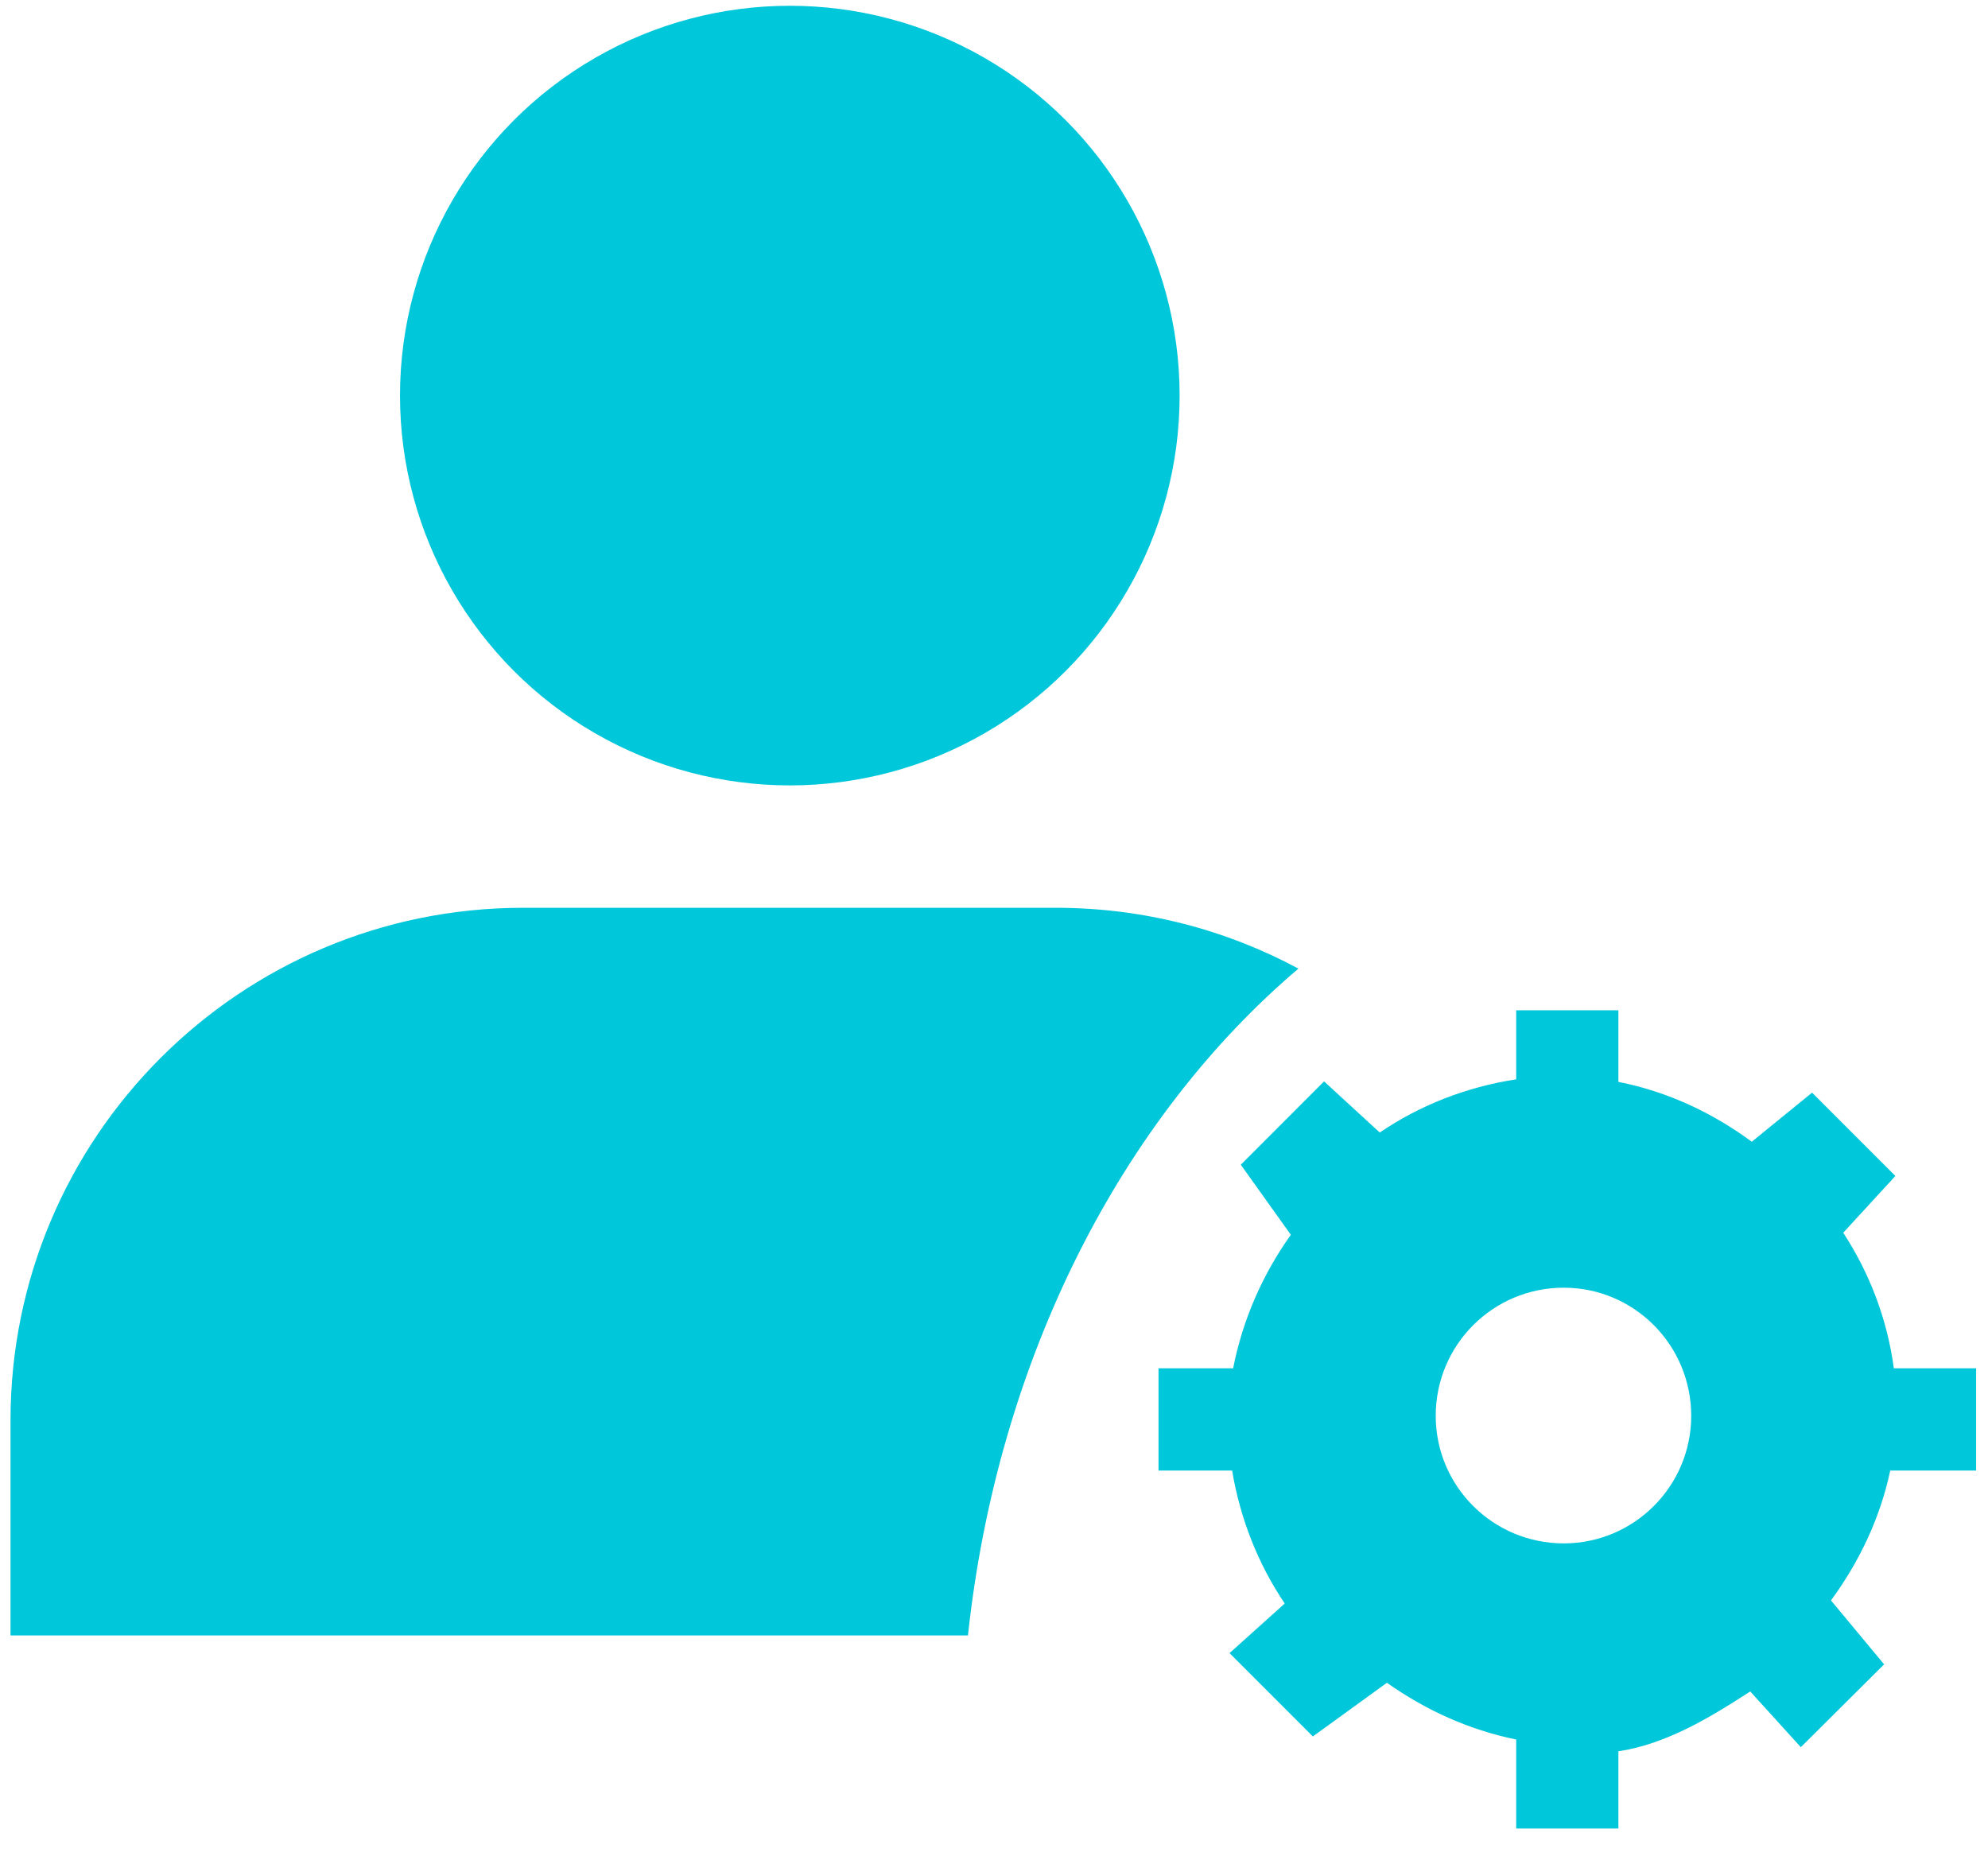
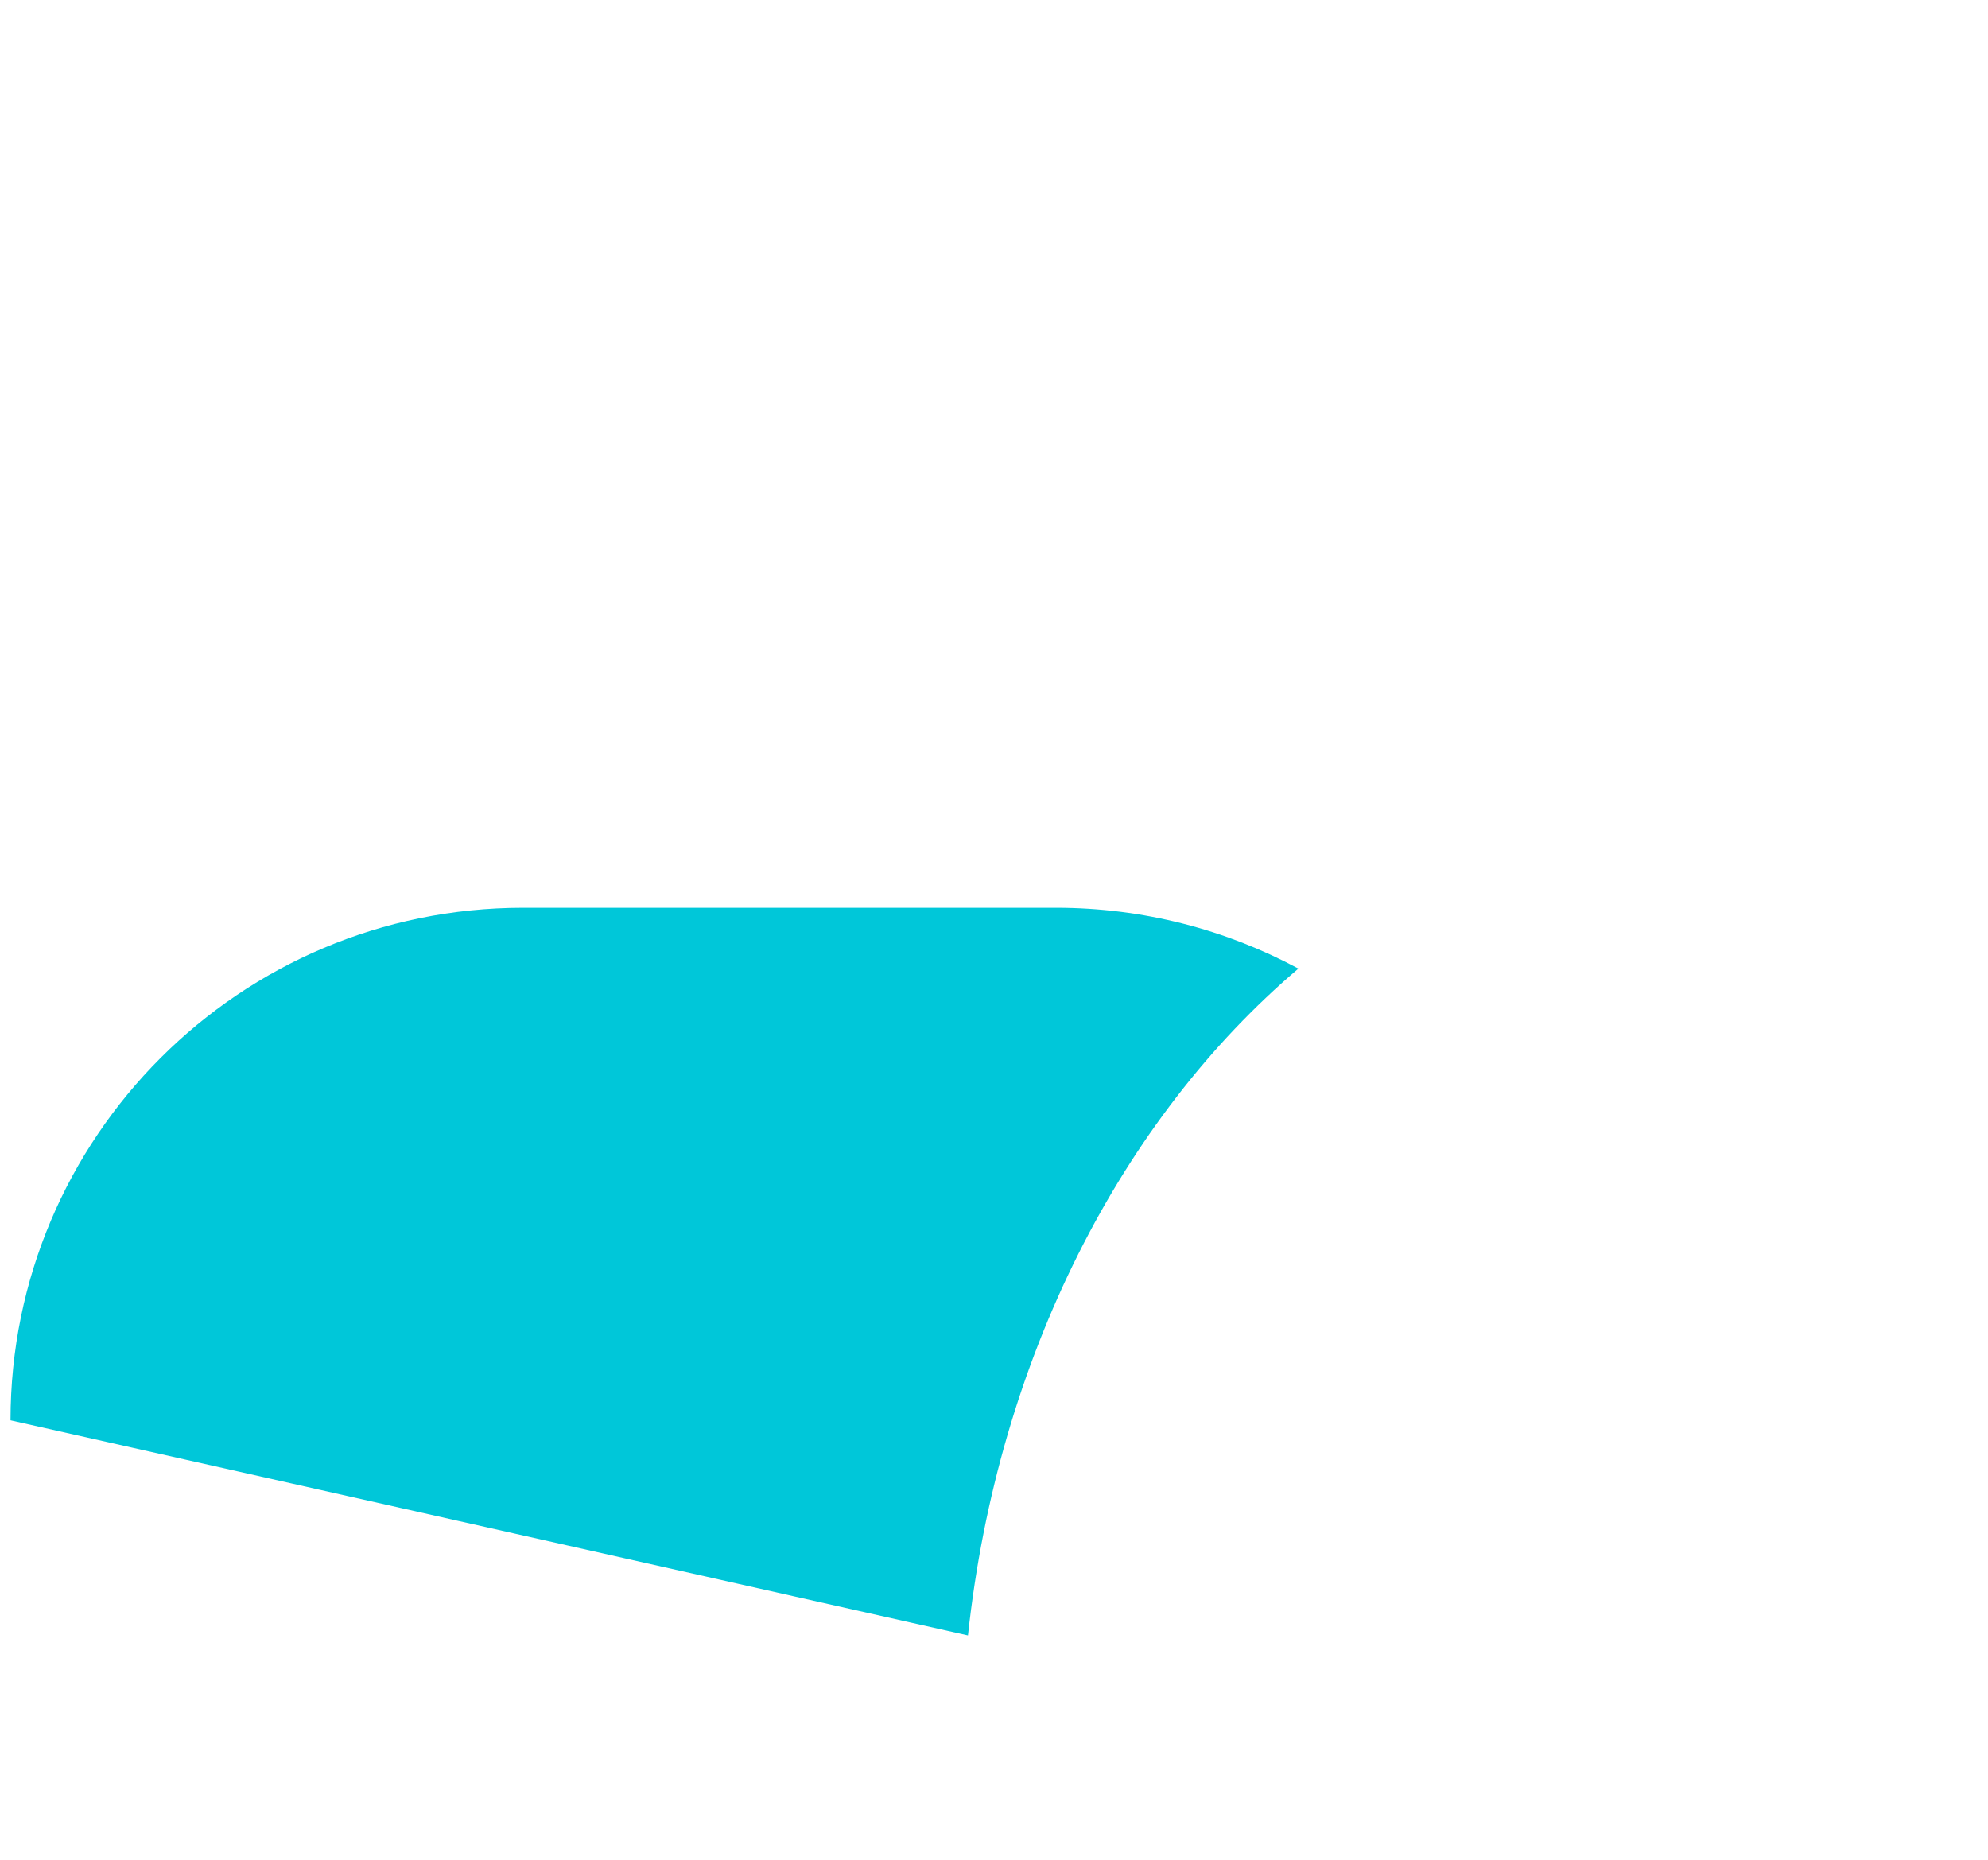
<svg xmlns="http://www.w3.org/2000/svg" width="62px" height="58px" viewBox="0 0 62 58" version="1.1">
  <title>icon</title>
  <desc>Created with Sketch.</desc>
  <g id="1.0" stroke="none" stroke-width="1" fill="none" fill-rule="evenodd">
    <g id="账户密码登录－1" transform="translate(-477, -211)" fill="#00C7D9">
      <g id="超级账号登录提醒" transform="translate(329, 192)">
        <g id="icon" transform="translate(148.328, 19.18)">
          <g id="Line-Copy-10-+-Path" transform="translate(35.803, 31.328)">
-             <path d="M14.342,0 L14.342,2.233 C15.888,2.536 17.291,3.206 18.502,4.099 L18.502,4.099 L20.382,2.568 L22.98,5.167 L21.354,6.937 C22.167,8.181 22.725,9.617 22.932,11.164 L22.932,11.164 L25.498,11.164 L25.498,14.353 L22.82,14.353 C22.502,15.852 21.848,17.208 20.972,18.404 L20.972,18.404 L22.629,20.397 L20.032,22.981 L18.454,21.243 C17.227,22.04 15.84,22.885 14.342,23.109 L14.342,23.109 L14.342,25.517 L11.155,25.517 L11.155,22.742 C9.673,22.439 8.319,21.817 7.123,20.972 L7.123,20.972 L4.813,22.646 L2.215,20.047 L3.936,18.5 C3.108,17.272 2.55,15.868 2.295,14.353 L2.295,14.353 L0,14.353 L0,11.164 L2.327,11.164 C2.629,9.633 3.251,8.229 4.127,7.001 L4.127,7.001 L2.566,4.816 L5.163,2.217 L6.9,3.812 C8.143,2.966 9.593,2.392 11.155,2.153 L11.155,2.153 L11.155,0 L14.342,0 Z M12.638,8.651 C10.428,8.651 8.645,10.436 8.645,12.647 C8.645,14.841 10.428,16.625 12.638,16.625 C14.83,16.625 16.613,14.841 16.613,12.647 C16.613,10.436 14.83,8.651 12.638,8.651 Z" id="Combined-Shape" />
-           </g>
+             </g>
          <g id="Group-4">
-             <circle id="Oval" cx="24.304" cy="12.157" r="12.157" />
-             <path d="M32.607,28.131 C35.341,28.131 37.915,28.818 40.166,30.028 C34.66,34.701 30.792,42.178 29.86,50.823 L0,50.823 L0,44.115 C6.95299614e-16,35.287 7.156,28.131 15.984,28.131 L32.607,28.131 Z" id="Combined-Shape" />
+             <path d="M32.607,28.131 C35.341,28.131 37.915,28.818 40.166,30.028 C34.66,34.701 30.792,42.178 29.86,50.823 L0,44.115 C6.95299614e-16,35.287 7.156,28.131 15.984,28.131 L32.607,28.131 Z" id="Combined-Shape" />
          </g>
        </g>
      </g>
    </g>
  </g>
</svg>